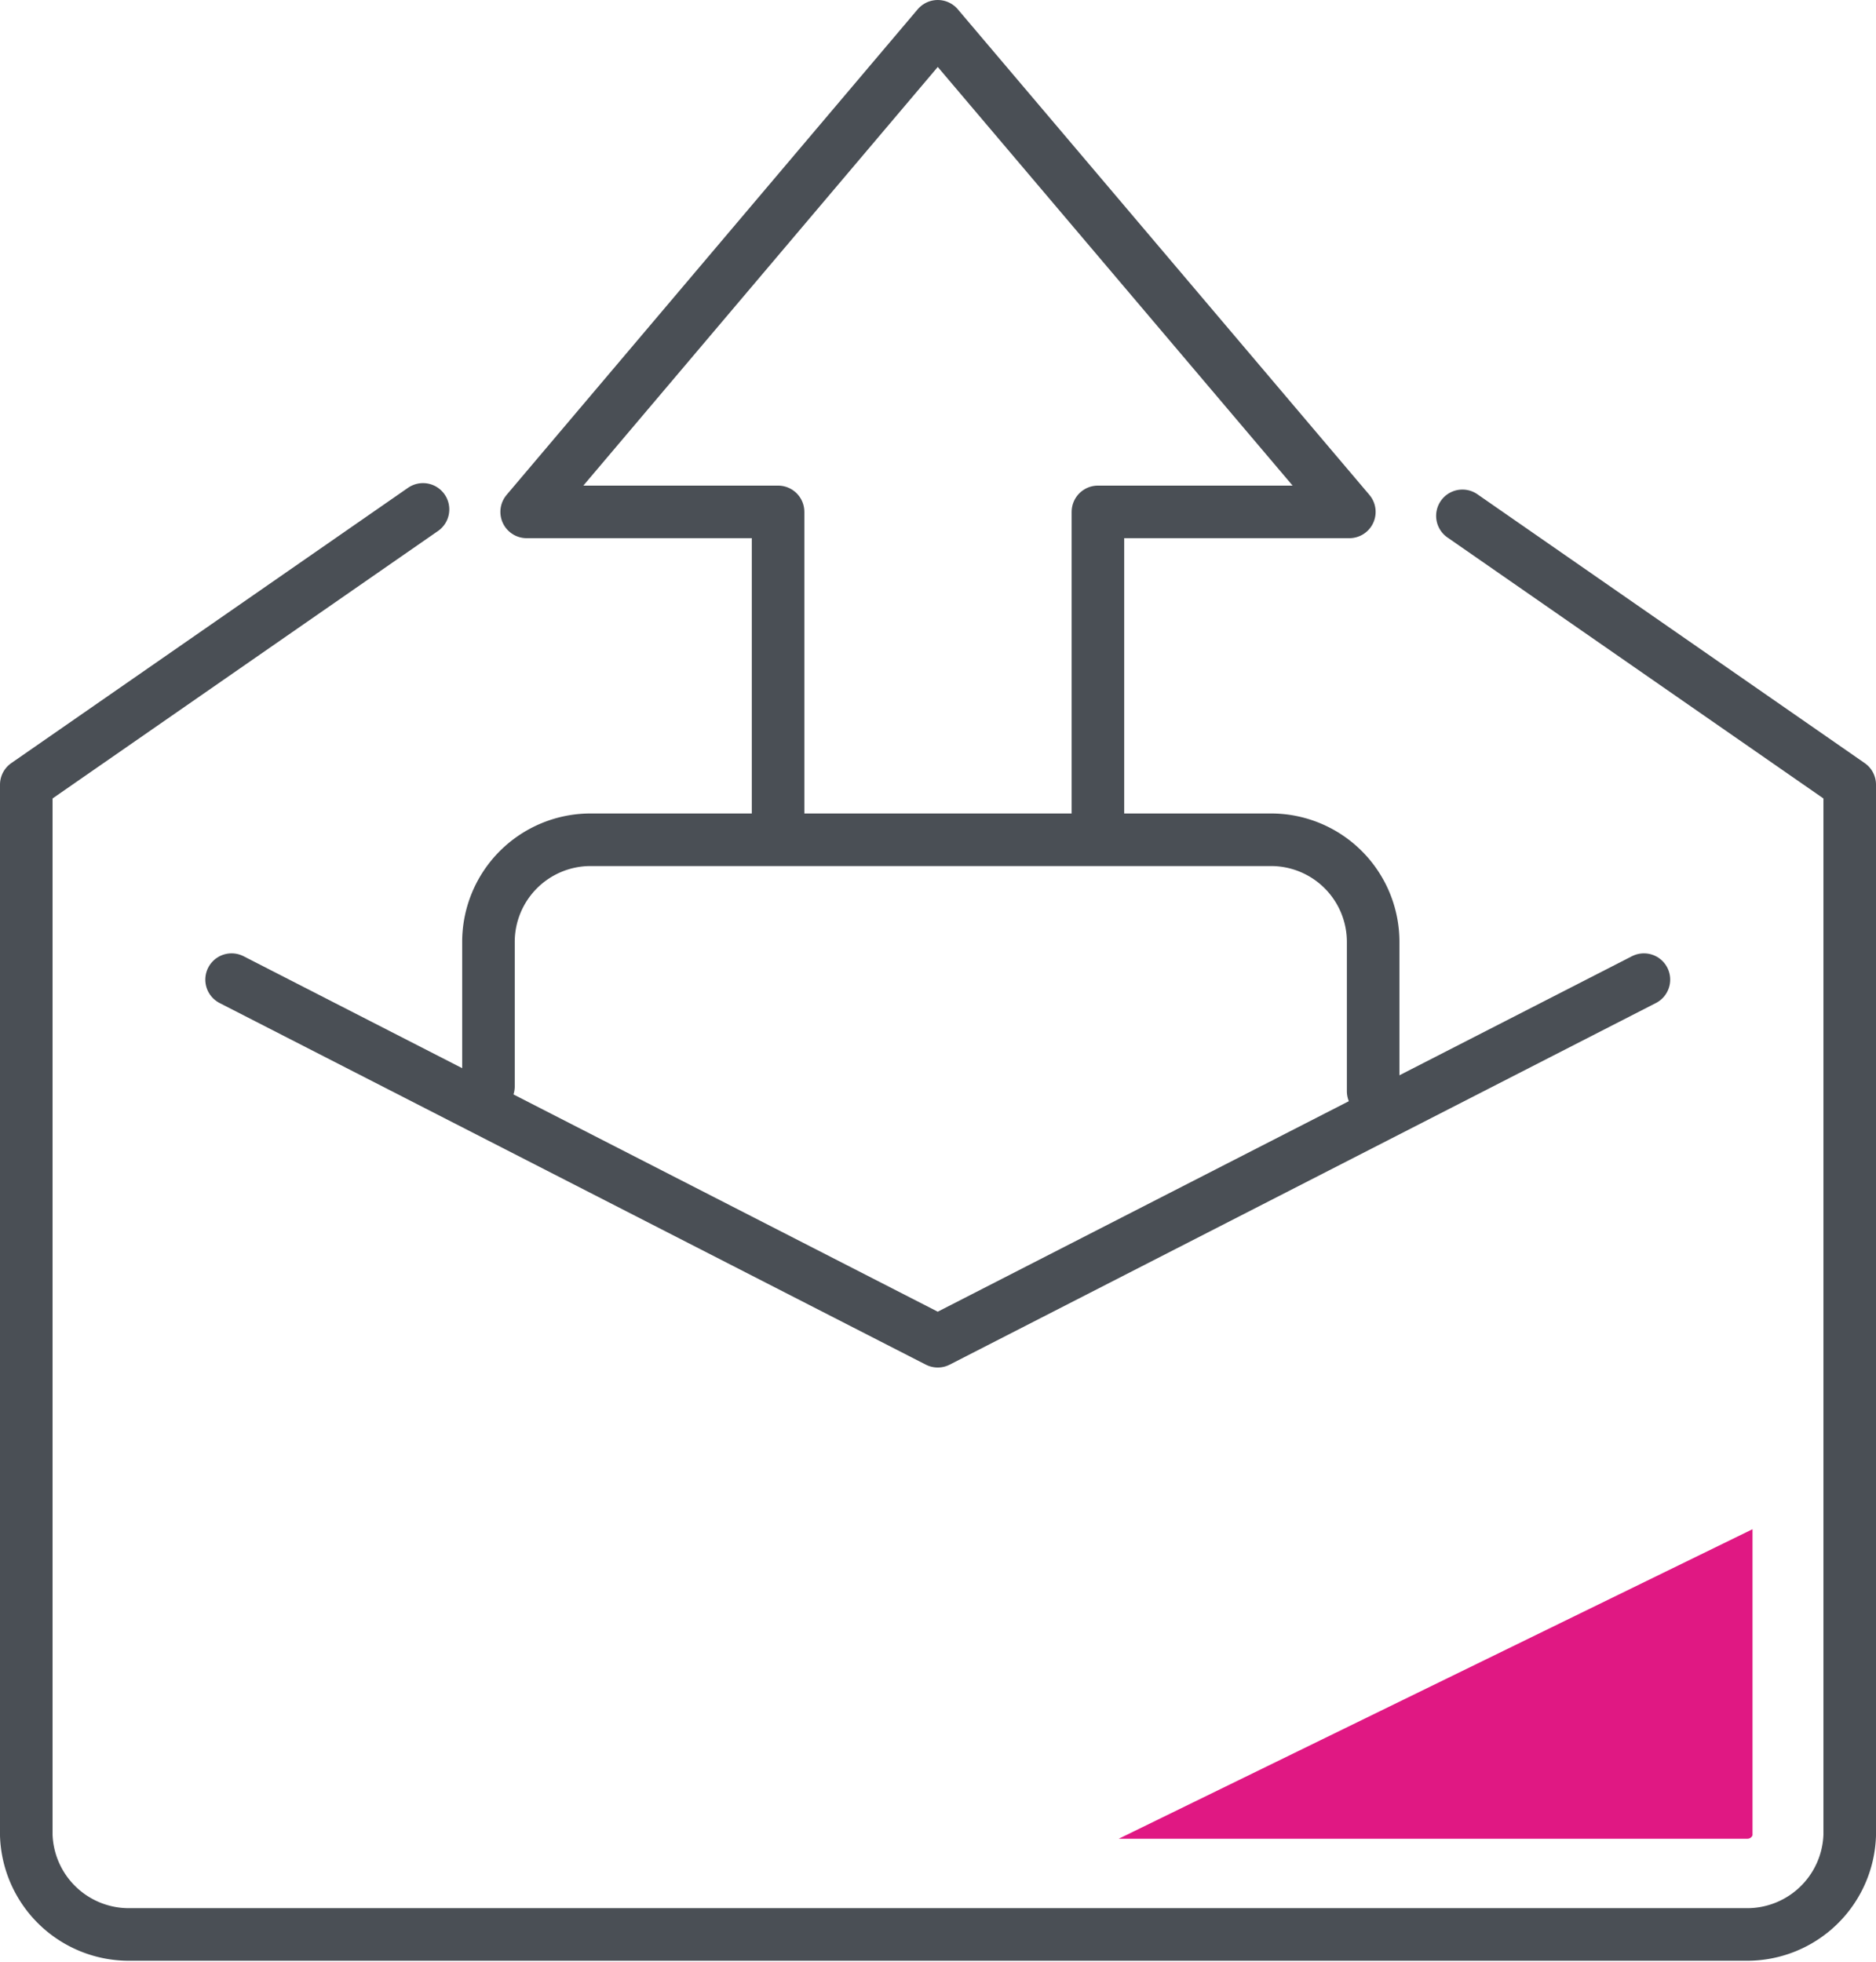
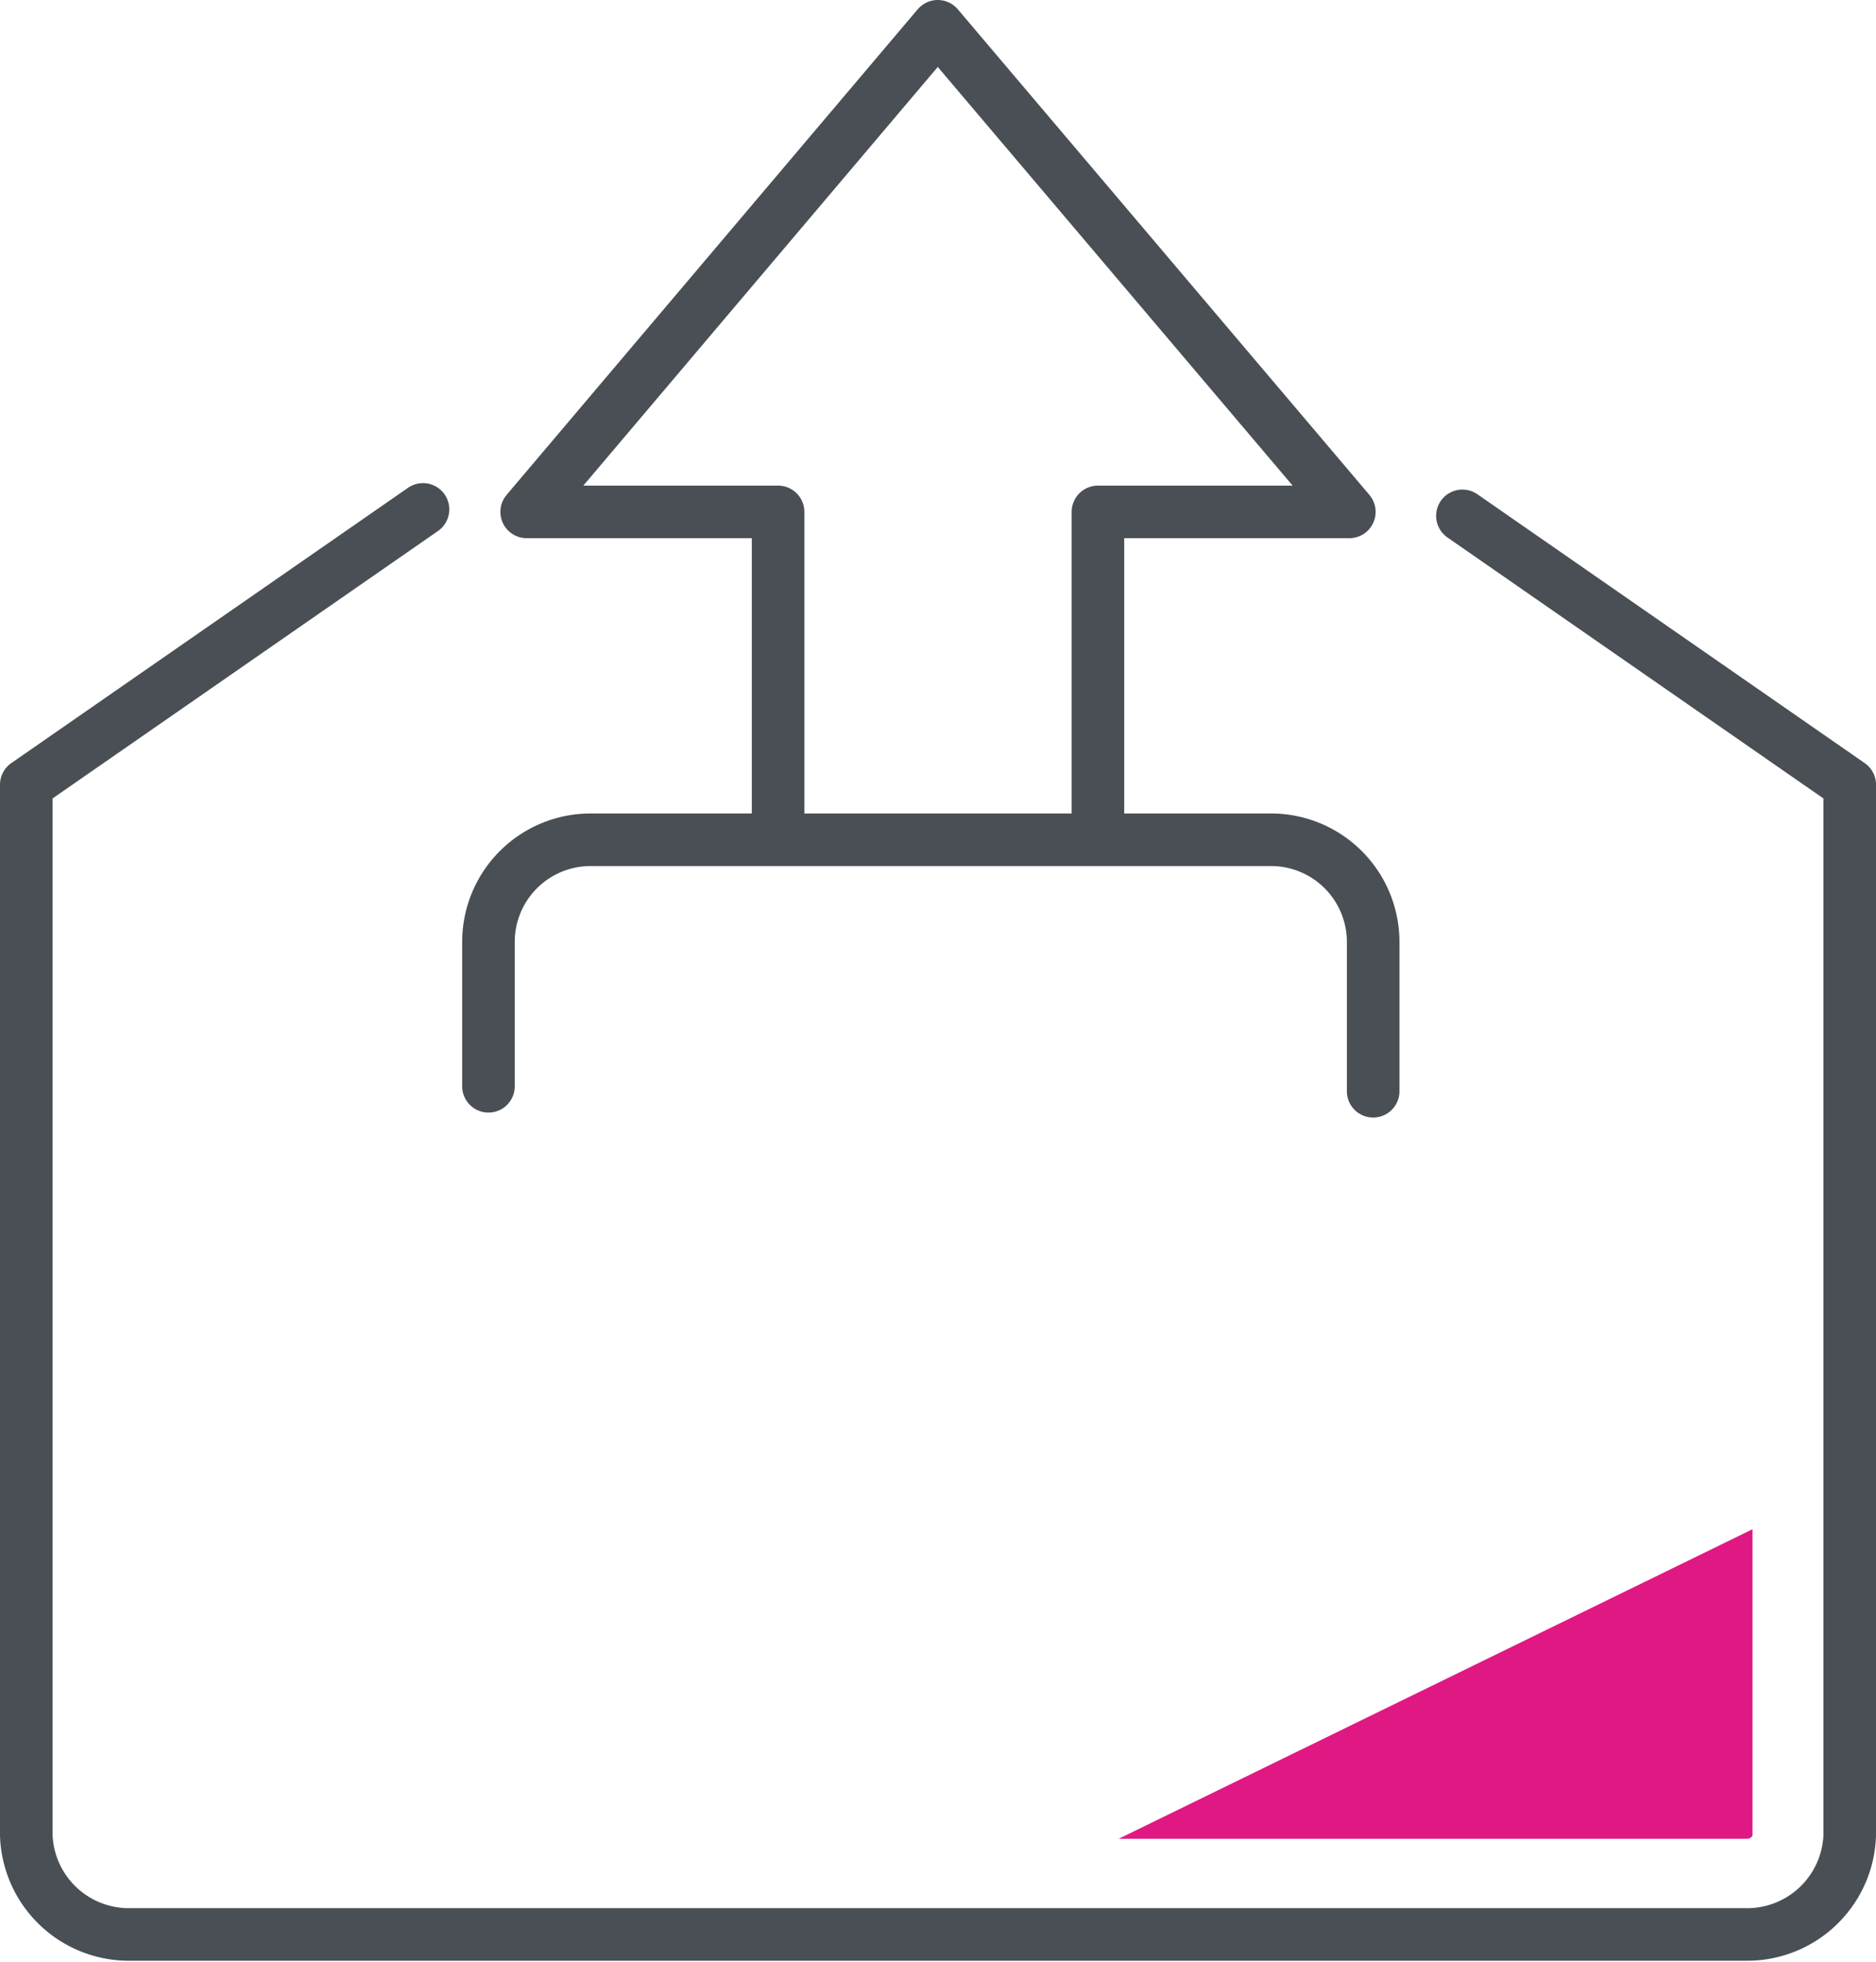
<svg xmlns="http://www.w3.org/2000/svg" viewBox="0 0 37.83 39.55">
  <defs>
    <style>.cls-1{fill:none;stroke:#4a4f55;stroke-linecap:round;stroke-linejoin:round;stroke-width:1.06px;}.cls-2{fill:#e01883;}</style>
  </defs>
  <g id="Layer_2" data-name="Layer 2">
    <g id="Icon_Set" data-name="Icon Set">
-       <polyline class="cls-1" points="33.15 19.75 18.91 27.04 4.67 19.75" />
      <path class="cls-1" d="M29.49,10.4l7.81,5.42V37A2.07,2.07,0,0,1,35.23,39H2.6A2.07,2.07,0,0,1,.53,37V15.82l8-5.55" />
      <path class="cls-1" d="M9.85,21.9V19a2.06,2.06,0,0,1,2.07-2.07h13.7A2.06,2.06,0,0,1,27.69,19V22" />
      <polyline class="cls-1" points="15.69 16.76 15.69 10.32 10.62 10.32 18.91 0.53 27.21 10.32 22.14 10.32 22.14 16.76" />
      <path class="cls-2" d="M35.34,37V30.83L22.56,37.07H35.23A.11.11,0,0,0,35.34,37Z" />
    </g>
  </g>
</svg>